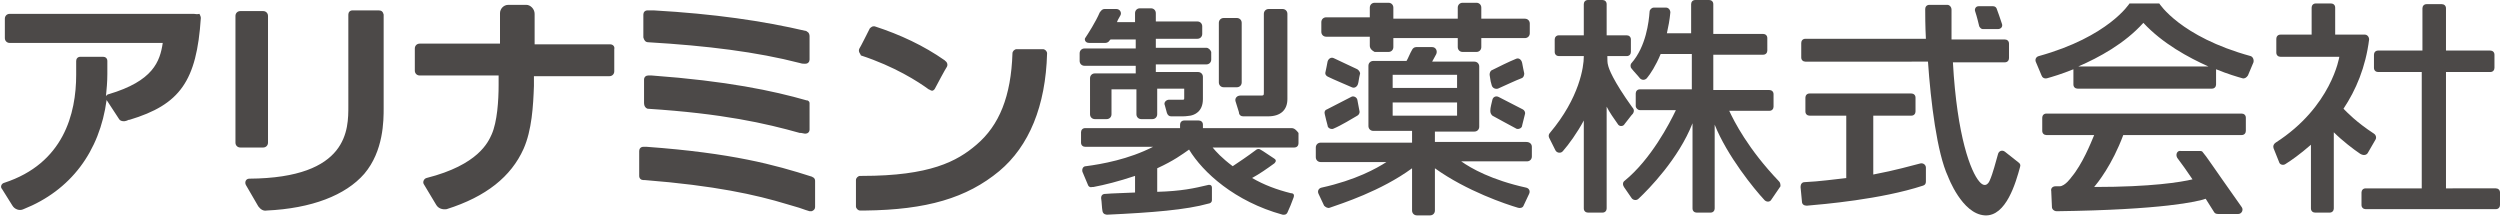
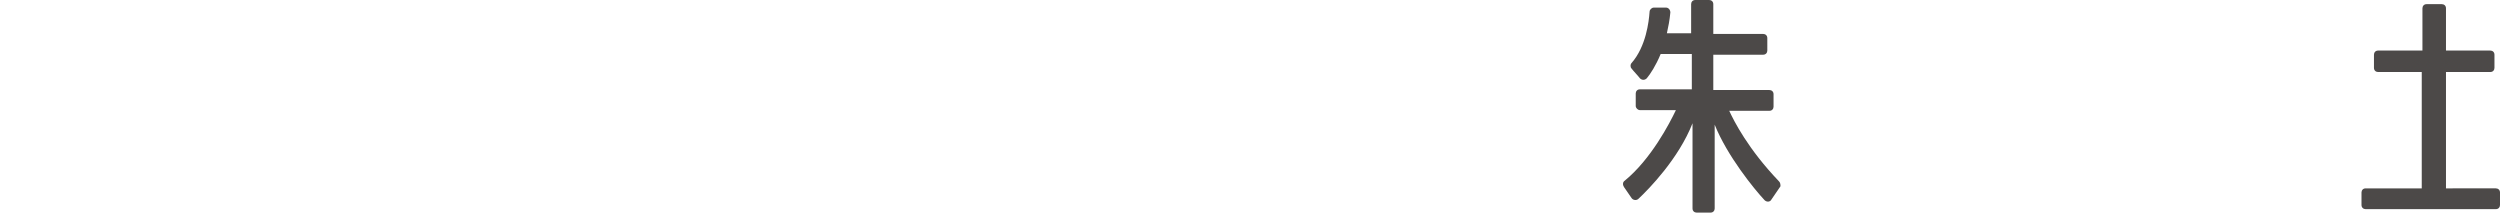
<svg xmlns="http://www.w3.org/2000/svg" viewBox="2.6 7.5 361 31.3">
  <title>Alinamin Pharmaceutical - SVG vector logo - www.oklogos.com</title>
  <g fill="#4c4948">
-     <path d="M90.7 13.9H79.8V9.5c0-.7-.6-1.3-1.2-1.3H76c-.7 0-1.2.6-1.2 1.2v4.4H63.2c-.4 0-.7.3-.7.7v3.2c0 .4.3.7.7.7h11.4v1.4c0 2.2-.2 5.3-1 7.1-.5 1.1-1.9 4.4-9.4 6.3-.4.1-.6.6-.4.9l1.8 3c.3.5.9.7 1.5.6 5.7-1.8 9.3-4.7 11.1-8.7 1.2-2.7 1.4-6.2 1.5-9.1v-.1-.5-.8h10.9c.4 0 .7-.3.7-.7v-3.2c.1-.4-.2-.7-.6-.7zM40.6 28.8h-3.3c-.4 0-.7-.3-.7-.7V9.8c0-.4.3-.7.7-.7h3.3c.4 0 .7.3.7.7v18.3c0 .4-.3.7-.7.7zM57.3 9h-3.8c-.4 0-.6.3-.6.6V22.8c0 3.3.1 10.4-14.3 10.5-.5 0-.7.5-.5.9l1.8 3.1c.3.4.7.7 1.2.6 6.5-.3 11.4-2.2 14.1-5.3 2.8-3.3 2.8-7.7 2.8-9.5v-.5-13c-.1-.4-.3-.6-.7-.6zM30.6 9.5H4c-.4 0-.7.3-.7.7V13c0 .4.3.7.7.7h22.1c-.4 2.7-1.4 5.5-7.8 7.4-.1 0-.3.1-.4.3.1-1 .2-2.1.2-3.2v-1.9c0-.4-.3-.6-.6-.6h-3.3c-.4 0-.6.3-.6.6v2c0 5.6-1.8 12.8-10.4 15.6-.4.1-.6.6-.3.9l1.5 2.4c.3.5 1 .8 1.6.5 6.8-2.7 11-8.3 12-15.8 0 .1.1.2.1.2.4.6 1.7 2.6 1.7 2.6.1.2.4.3.6.3h.2c.1 0 .4-.1.6-.2h.1c7.3-2.2 9.7-5.6 10.3-14.7 0-.2-.1-.4-.2-.6-.4.1-.6 0-.8 0zM95.6 22.4V19c0-.4.3-.6.6-.6h.5c10.9.8 17.5 2.2 22.4 3.6h.1c.2.1.3.2.3.4V26.2c0 .4-.3.6-.6.6 0 0-.2 0-.6-.1h-.2c-5-1.4-11.1-2.8-22-3.5-.3-.1-.5-.4-.5-.8zm.6-8.8c8.5.5 15.7 1.4 21.9 3 .3.1.5.1.6.1h.2c.4 0 .6-.3.6-.6v-3.4c0-.2-.1-.5-.3-.6s-.1 0-.1-.1c-6.4-1.5-13.4-2.5-22.1-3h-.9c-.4 0-.6.3-.6.6v3.3c.1.4.3.7.7.7zM120 33.1c-.1 0-.1-.1-.2-.1-5.3-1.7-11.5-3.4-23.8-4.3h-.5c-.4 0-.6.3-.6.6v3.6c0 .4.3.6.6.6h.2c10.1.8 16 2.1 20.6 3.5.6.2 1.1.3 1.7.5.5.2 1.5.5 1.5.5H119.8c.3-.1.5-.3.5-.6v-3.8c0-.2-.1-.4-.3-.5zM126.7 15.1c-.1-.2-.1-.4 0-.6.1-.1 1.3-2.5 1.5-2.9.2-.2.4-.3.5-.3h.2c3.7 1.2 7.1 2.8 10.1 4.9l.1.1c.3.2.4.6.2.9-.1.1-1.5 2.7-1.7 3.1-.1.2-.3.3-.4.3-.2 0-.4-.2-.5-.2-1.5-1.1-4.9-3.3-9.8-4.9 0-.1-.1-.2-.2-.4zm27.1.1c0-.3-.3-.6-.6-.6h-3.8c-.3 0-.6.3-.6.6-.2 6.2-1.9 10.4-5.2 13.2-2.8 2.4-6.7 4.5-16.5 4.5h-.3c-.3 0-.6.3-.6.6v3.8c0 .3.3.6.6.6h.7c8.9-.1 14.7-1.8 19.4-5.7 4.3-3.6 6.7-9.4 6.9-17zM273 24.2h5.6c.4 0 .6-.3.6-.6v-2c0-.4-.3-.6-.6-.6h-14.7c-.4 0-.6.3-.6.6v2c0 .4.3.6.6.6h5.3v9h.1c-1.9.2-3.9.5-6.1.6-.4 0-.6.3-.6.7l.2 2.1c0 .4.3.6.7.6 2.3-.2 10.7-.9 16.8-2.9.3-.1.4-.3.4-.6v-2c0-.4-.4-.7-.8-.6-1.2.3-3.6 1-6.8 1.6v-8.5z" />
-     <path d="M292.1 29.4c-.4-.3-.9-.1-1 .4-.3 1-.7 2.7-1.2 3.8 0 0-.5 1.3-1.5.1-1.2-1.4-3.2-6.4-3.8-17.2h7.5c.4 0 .6-.3.6-.6v-2.1c0-.4-.3-.6-.6-.6h-7.7V8.9c0-.4-.3-.7-.6-.7h-2.6c-.4 0-.6.3-.6.6 0 .8 0 2.4.1 4.3h-17.4c-.4 0-.6.3-.6.6v2.1c0 .4.3.6.6.6H281c.4 5.8 1.3 13.2 2.9 16.6 0 0 2 5.4 5.3 5.6 3.1.2 4.5-4.8 5.1-7 .1-.3 0-.5-.3-.7z" />
-     <path d="M291.7 11c-.3-.9-.6-1.8-.8-2.3-.1-.2-.3-.3-.5-.3h-2.1c-.4 0-.6.4-.5.7.3.9.5 1.8.6 2.2.1.2.3.4.5.4h2.2c.4 0 .7-.3.6-.7zM328.2 15.7c0 .1 0 .1 0 0zM302.7 17.1c3-1.3 6.7-3.3 9.4-6.3 2.8 3 6.5 5 9.4 6.3zM314.4 8h-4.3s-3 4.8-13.1 7.6c-.4.1-.6.5-.4.9l.8 1.9c.1.3.4.5.8.4.7-.2 2.1-.6 3.8-1.3v2.2c0 .4.3.6.6.6H322c.4 0 .6-.3.6-.6v-2.2c1.7.7 3.1 1.1 3.8 1.3.3.1.6-.1.8-.4l.8-1.9c.1-.4-.1-.8-.4-.9-10.2-2.8-13.2-7.6-13.2-7.6M317 30.3c.6.8 1.4 1.9 2.2 3.1-1.7.4-5.9 1.1-14.2 1.1.5-.6 2.6-3.2 4.2-7.5h17.1c.4 0 .6-.3.6-.6v-1.9c0-.4-.3-.6-.6-.6h-28.2c-.4 0-.6.3-.6.6v1.9c0 .4.3.6.6.6h6.9c-.5 1.2-1.7 4.2-3.3 6.1 0 0-.9 1.3-1.7 1.3h-.6c-.4 0-.7.3-.6.7l.1 2.3c0 .3.3.6.7.6 15.3-.2 20.4-1.4 21.5-1.8.5.8.9 1.4 1.2 1.9.1.2.3.3.6.3h2.9c.5 0 .8-.6.5-1-4.6-6.5-5-7.2-5.6-7.9-.1-.2-.3-.2-.5-.2h-2.7c-.5-.1-.8.5-.5 1zM344.5 29.6l1.1-1.9c.2-.3.1-.7-.2-.9-2.6-1.7-3.9-3.1-4.4-3.6 1.8-2.7 3.2-6 3.7-10 0-.4-.3-.7-.6-.7h-4.3V8.6c0-.4-.3-.6-.6-.6H337c-.4 0-.6.3-.6.6v3.9h-4.5c-.4 0-.6.3-.6.6v2c0 .4.3.6.6.6h8.5s-1.1 7.2-9.2 12.4c-.3.2-.4.5-.3.8l.8 2c.1.4.6.5.9.3.8-.5 2.1-1.4 3.7-2.8v9.2c0 .4.3.6.6.6h2.1c.4 0 .6-.3.6-.6v-11c1.2 1.2 2.9 2.5 3.8 3.1.5.3.9.2 1.1-.1z" />
    <path d="M355.8 34.7V17.9h6.4c.4 0 .6-.3.6-.6v-1.9c0-.4-.3-.6-.6-.6h-6.4V8.7c0-.4-.3-.6-.6-.6H353c-.4 0-.6.3-.6.6v6.1H346c-.4 0-.6.3-.6.6v1.9c0 .4.3.6.6.6h6.3v16.8h-8.1c-.4 0-.6.3-.6.6v1.8c0 .4.3.6.6.6H363c.4 0 .6-.3.6-.6v-1.8c0-.4-.3-.6-.6-.6zM259.5 33.7C255 29 253 25 252.3 23.5h5.8c.4 0 .6-.3.6-.6v-1.8c0-.4-.3-.6-.6-.6H250v-5.1h7.2c.4 0 .6-.3.6-.6V13c0-.4-.3-.6-.6-.6H250V8.1c0-.4-.3-.6-.6-.6h-2c-.4 0-.6.3-.6.6v4.2h-3.5c.2-.9.4-1.9.5-3 0-.4-.3-.7-.6-.7h-1.8c-.3 0-.6.3-.6.6-.1 1.4-.5 5-2.6 7.4-.2.2-.2.6 0 .8.3.4.9 1 1.2 1.4.3.3.7.3 1 0 .5-.6 1.3-1.8 2-3.5h4.5v5.1h-7.5c-.4 0-.6.3-.6.6v1.8c0 .3.3.6.6.6h5.2c-.9 1.9-3.6 7.1-7.4 10.2-.3.2-.3.6-.1.9l1.1 1.6c.2.3.7.4 1 .1 1.5-1.4 5.8-5.8 7.8-10.9v12.3c0 .4.3.6.6.6h2c.4 0 .6-.3.6-.6V25.5c1.8 4.5 5.7 9.3 7.2 10.9.3.3.8.3 1-.1l1.3-1.9c0-.2 0-.5-.2-.7z" />
-     <path d="M234.8 16.9c-.1-.3-.1-.8-.1-1.3h2.8c.4 0 .6-.3.6-.6v-1.8c0-.4-.3-.6-.6-.6h-2.9V8.1c0-.4-.3-.6-.6-.6h-2.1c-.4 0-.6.3-.6.6v4.5h-3.6c-.4 0-.6.3-.6.6V15c0 .4.3.6.6.6h3.6v.1c0 1.4-.6 5.9-4.9 11-.2.2-.2.5-.1.7l.9 1.8c.2.4.8.5 1.1.1.8-.9 2.1-2.7 3-4.4v12.7c0 .4.3.6.6.6h2.1c.4 0 .6-.3.6-.6V22.9c.4.8 1.1 1.8 1.6 2.5.2.4.8.4 1 0 .5-.6.9-1.2 1.2-1.5.3-.5 0-.8-.1-.9-2.8-3.9-3.4-5.6-3.5-6.1zM200.4 14.1v-1.3h-6.3c-.4 0-.7-.3-.7-.7v-1.4c0-.4.3-.7.7-.7h6.3V8.6c0-.4.3-.7.7-.7h2c.4 0 .7.3.7.7v1.6h9.3V8.6c0-.4.3-.7.7-.7h2c.4 0 .7.3.7.7v1.6h6.3c.4 0 .7.3.7.7v1.4c0 .4-.3.7-.7.7h-6.3v1.3c0 .4-.3.7-.7.7h-2c-.4 0-.7-.3-.7-.7V13h-9.3v1.3c0 .4-.3.7-.7.7h-2c-.4-.2-.7-.5-.7-.9zm-1.8 3.4c-.8-.4-2.4-1.1-3.4-1.6-.4-.2-.8.1-.9.5-.1.5-.2 1.1-.3 1.5-.1.3.1.6.4.7.8.4 2.5 1.1 3.4 1.5.4.2.8-.1.9-.5.1-.3.1-.7.3-1.5 0-.1-.1-.4-.4-.6zm-3.5 8.6c1.2-.5 2.8-1.5 3.5-1.9.2-.1.4-.4.3-.7-.1-.5-.2-1.1-.3-1.6-.1-.4-.6-.6-.9-.4-1 .5-2.7 1.4-3.5 1.8-.3.1-.4.4-.3.7.1.5.3 1.2.4 1.6 0 .4.5.6.8.5zM221.5 16c-1 .4-2.6 1.2-3.4 1.6-.3.1-.4.4-.4.7.1.8.2 1.2.3 1.5.1.4.5.6.9.5.9-.4 2.6-1.2 3.4-1.5.3-.1.4-.4.4-.7-.1-.4-.2-1-.3-1.5s-.5-.8-.9-.6zm.9 9.6c.1-.5.3-1.1.4-1.6.1-.3-.1-.6-.3-.7-.8-.4-2.5-1.3-3.5-1.8-.4-.2-.8 0-.9.4-.1.5-.3 1.1-.3 1.6 0 .3.1.5.3.7.7.4 2.4 1.3 3.5 1.9.3.1.8-.1.8-.5zm1.4 3.1v1.4c0 .4-.3.7-.7.7h-9.5c1.4 1 4.4 2.7 9.4 3.8.4.1.6.5.4.9l-.8 1.7c-.1.3-.5.4-.8.3-1.7-.5-7.4-2.4-12-5.7v6.1c0 .4-.3.7-.7.7h-1.9c-.4 0-.7-.3-.7-.7v-6.1c-4.5 3.3-10.2 5.1-11.9 5.7-.3.1-.6-.1-.8-.3l-.8-1.7c-.2-.4 0-.8.4-.9 5-1.1 8-2.8 9.4-3.7h-9.5c-.4 0-.7-.3-.7-.7v-1.4c0-.4.3-.7.7-.7h13.2v-1.7h-5.6c-.4 0-.7-.3-.7-.7V17c0-.4.3-.7.7-.7h4.8c.2-.3.5-1.1.8-1.6.1-.2.3-.4.6-.4h2.3c.5 0 .8.5.6 1-.2.4-.5.9-.6 1.1h6.1c.4 0 .7.3.7.7v8.7c0 .4-.3.7-.7.7h-5.7V28H223c.5 0 .8.3.8.7zm-20.1-8.5h9.3v-1.9h-9.3zm9.3 4v-1.9h-9.3v1.9zm-32-2.1c-.1-.4.2-.8.7-.8h2.8c.6 0 .6 0 .6-.5V9.5c0-.4.3-.7.7-.7h2c.4 0 .7.3.7.7v12.3c0 1.6-1 2.5-2.8 2.5h-3.6c-.3 0-.6-.2-.6-.6zm.2-12h-1.9c-.4 0-.7.3-.7.7v8.6c0 .4.3.7.7.7h1.9c.4 0 .7-.3.7-.7v-8.6c0-.4-.3-.7-.7-.7zm7.9 15.9h-12.8v-.5c0-.4-.3-.6-.6-.6h-2.1c-.4 0-.6.3-.6.6v.5h-13.7c-.4 0-.6.3-.6.6v1.5c0 .4.3.6.6.6h9.8c-3.5 1.8-7.4 2.5-9.7 2.8-.4 0-.6.4-.5.8l.8 1.9c.1.3.4.4.6.3h.2c1.6-.3 3.6-.8 6-1.6v2.4c-2 .1-3.1.1-4.3.2-.1 0-.6 0-.6.6.1.6.1 1.4.2 1.9s.6.5.7.5c6.5-.3 11.4-.7 14.6-1.6.1 0 .5-.1.5-.5v-1.8c0-.5-.5-.4-.5-.4-2.1.5-3.9.9-7.4 1v-3.4c2.4-1.1 3.6-2 4.6-2.7 2 3.3 6.6 7.5 13.5 9.4.1 0 .5.1.7-.3s.7-1.6.9-2.2-.3-.6-.4-.6c-2-.5-3.9-1.2-5.6-2.2 1.1-.6 2.1-1.3 3.2-2.1 0 0 .5-.4 0-.7s-1.6-1.1-2-1.3c-.3-.2-.6 0-.7.1-1.2.9-2.4 1.7-3.3 2.3-1.6-1.2-2.4-2.1-2.9-2.7h11.8c.4 0 .6-.3.6-.6v-1.5c-.3-.4-.6-.7-1-.7zm-12.3-11.6h-7.3v-1.3h6c.4 0 .7-.3.7-.7v-1.1c0-.4-.3-.7-.7-.7h-6V9.4c0-.4-.3-.7-.7-.7h-1.6c-.4 0-.7.3-.7.7v1.3h-2.6c0-.1.2-.5.5-1 .2-.4-.1-.9-.6-.9h-1.7c-.4 0-.6.4-.7.5-.6 1.4-1.7 3.1-2.1 3.7-.1.1-.1.7.6.7h2.3c.2 0 .4-.1.5-.2s.2-.3.3-.3h3.6v1.3h-7.4c-.4 0-.7.3-.7.7v1.1c0 .4.3.7.7.7h7.4v1.1h-5.9c-.4 0-.7.3-.7.7V24c0 .4.3.7.7.7h1.7c.4 0 .7-.3.7-.7v-3.6h3.6V24c0 .4.3.7.7.7h1.6c.4 0 .7-.3.7-.7v-3.7h3.9v1.3c0 .3 0 .3-.3.3h-1.9c-.4 0-.8.4-.6.8l.3 1.1c.1.3.3.5.6.5h1.7c.6 0 .9-.1 1.1-.1.5-.1 1.8-.5 1.8-2.4v-3.2c0-.4-.3-.7-.7-.7h-6.1v-1.1h7.3c.4 0 .7-.3.7-.7V15c-.1-.3-.4-.6-.7-.6z" />
  </g>
</svg>